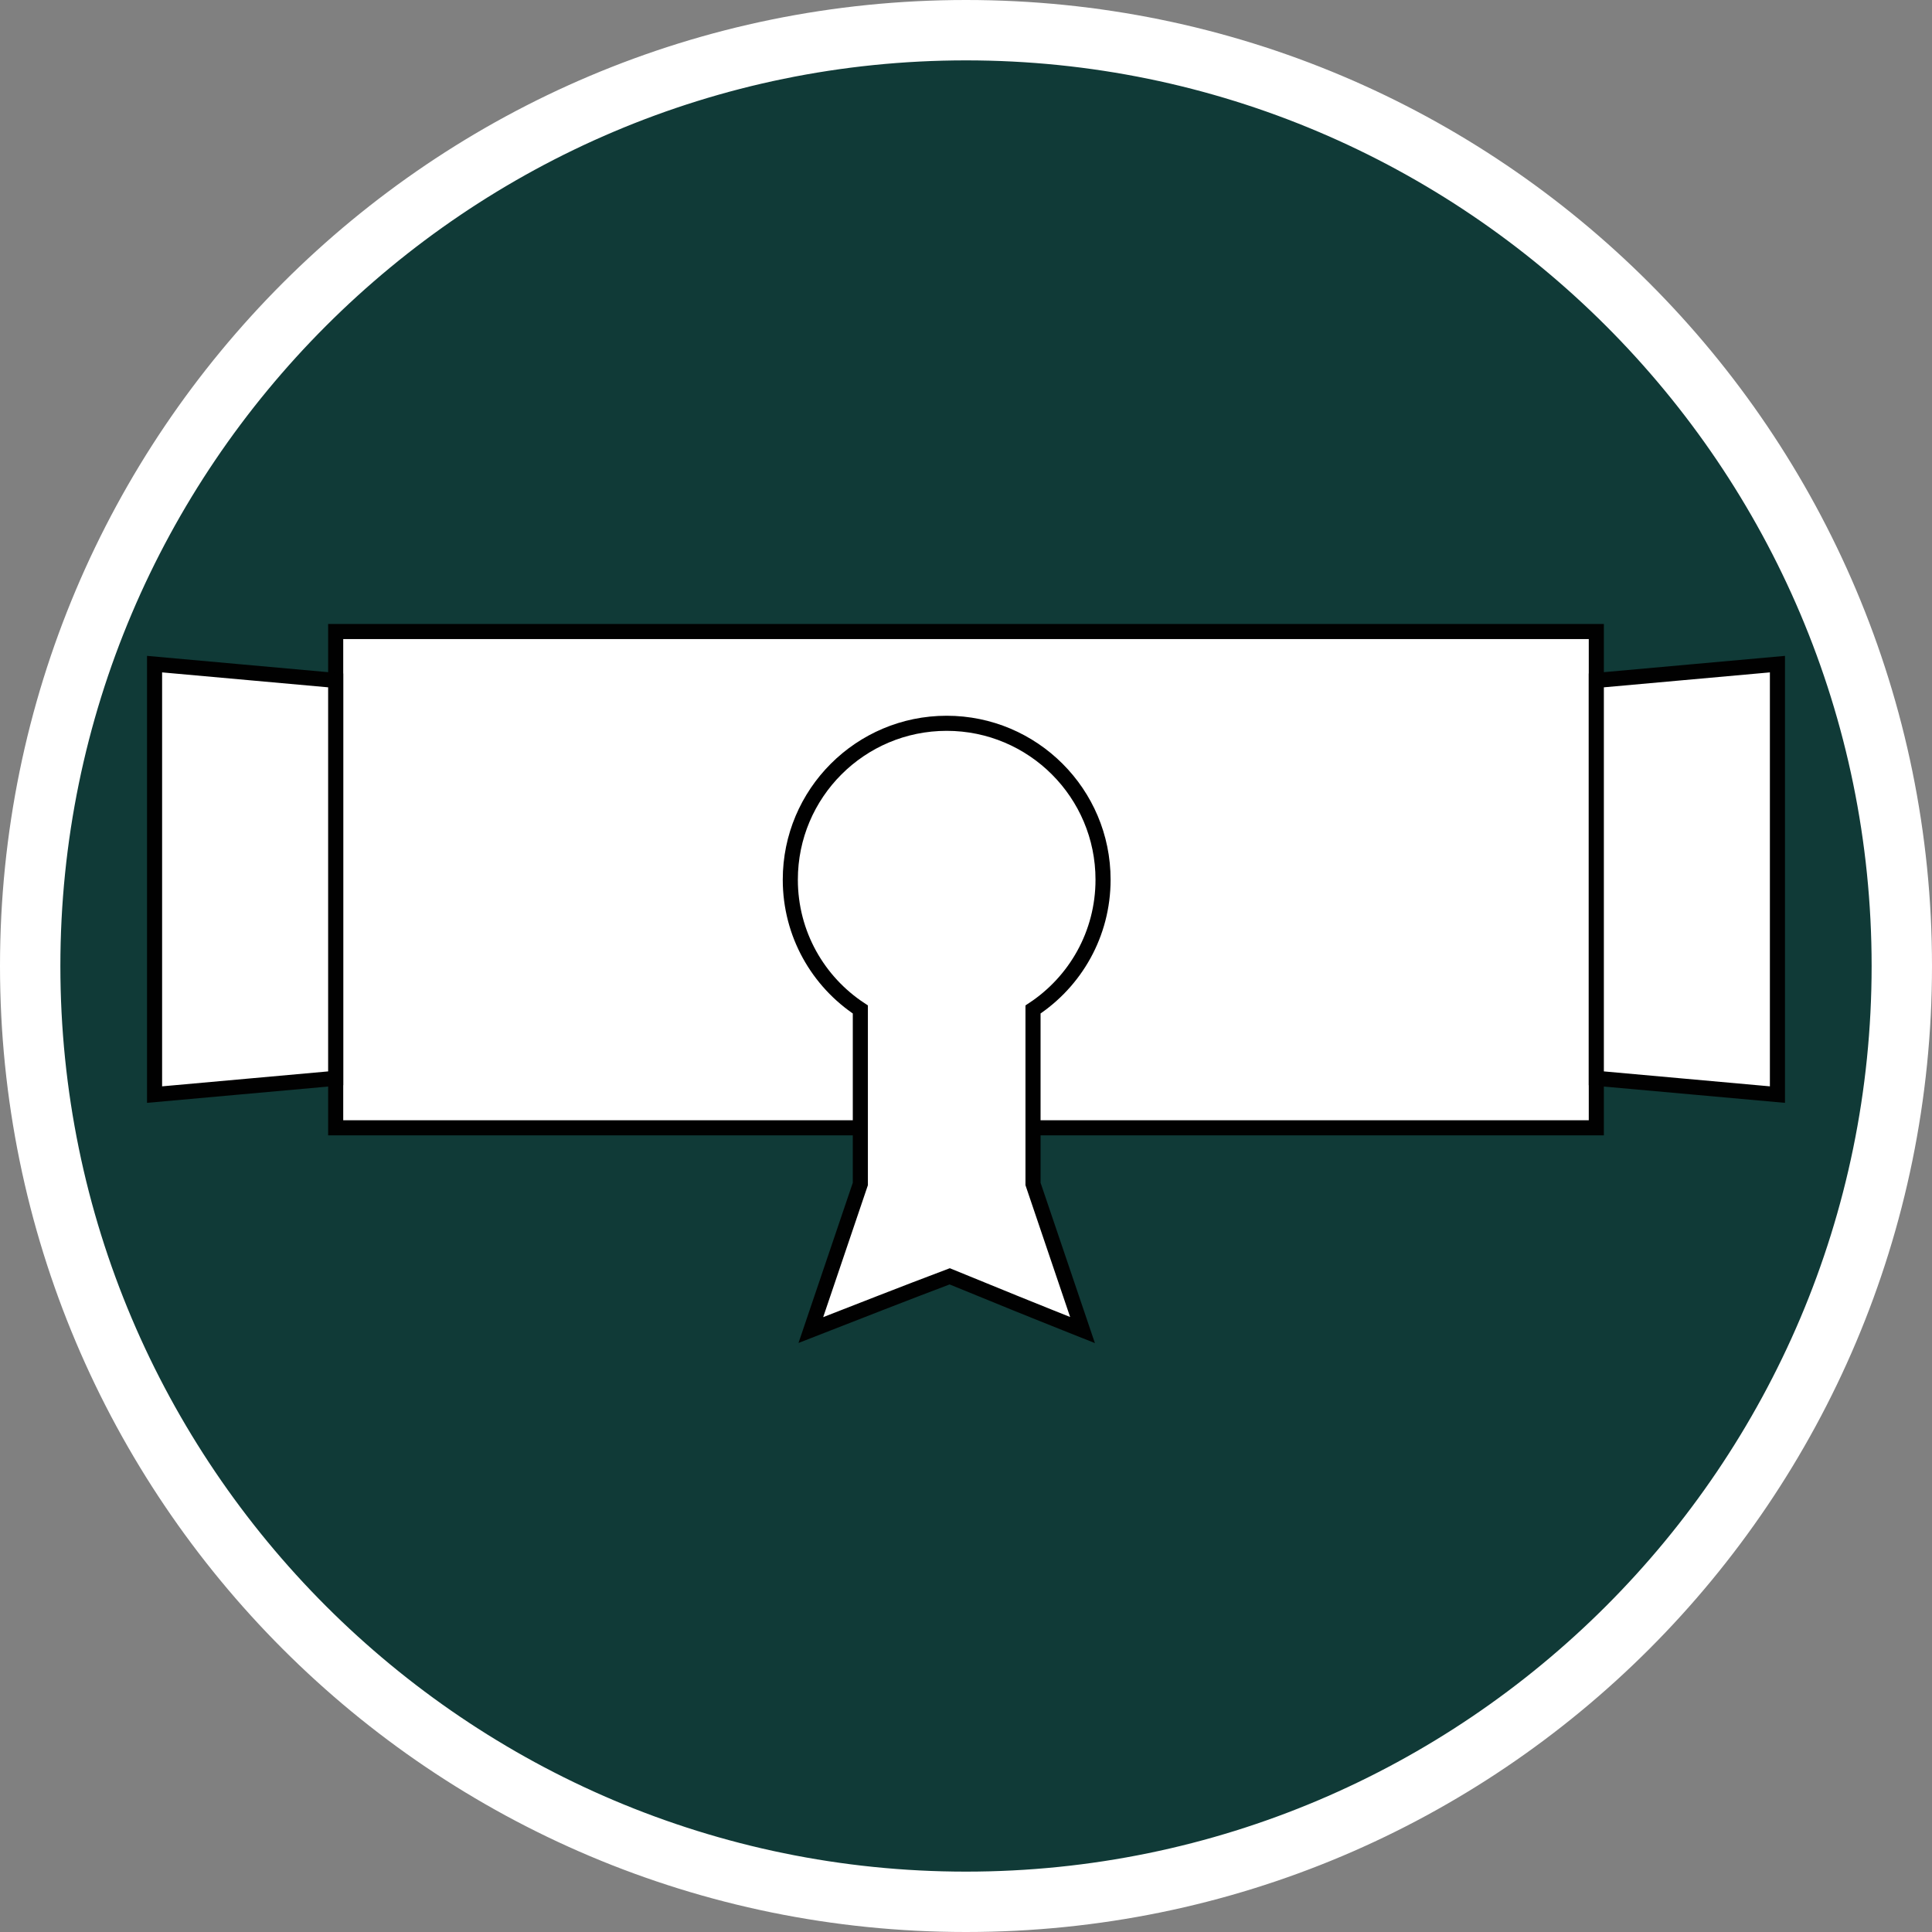
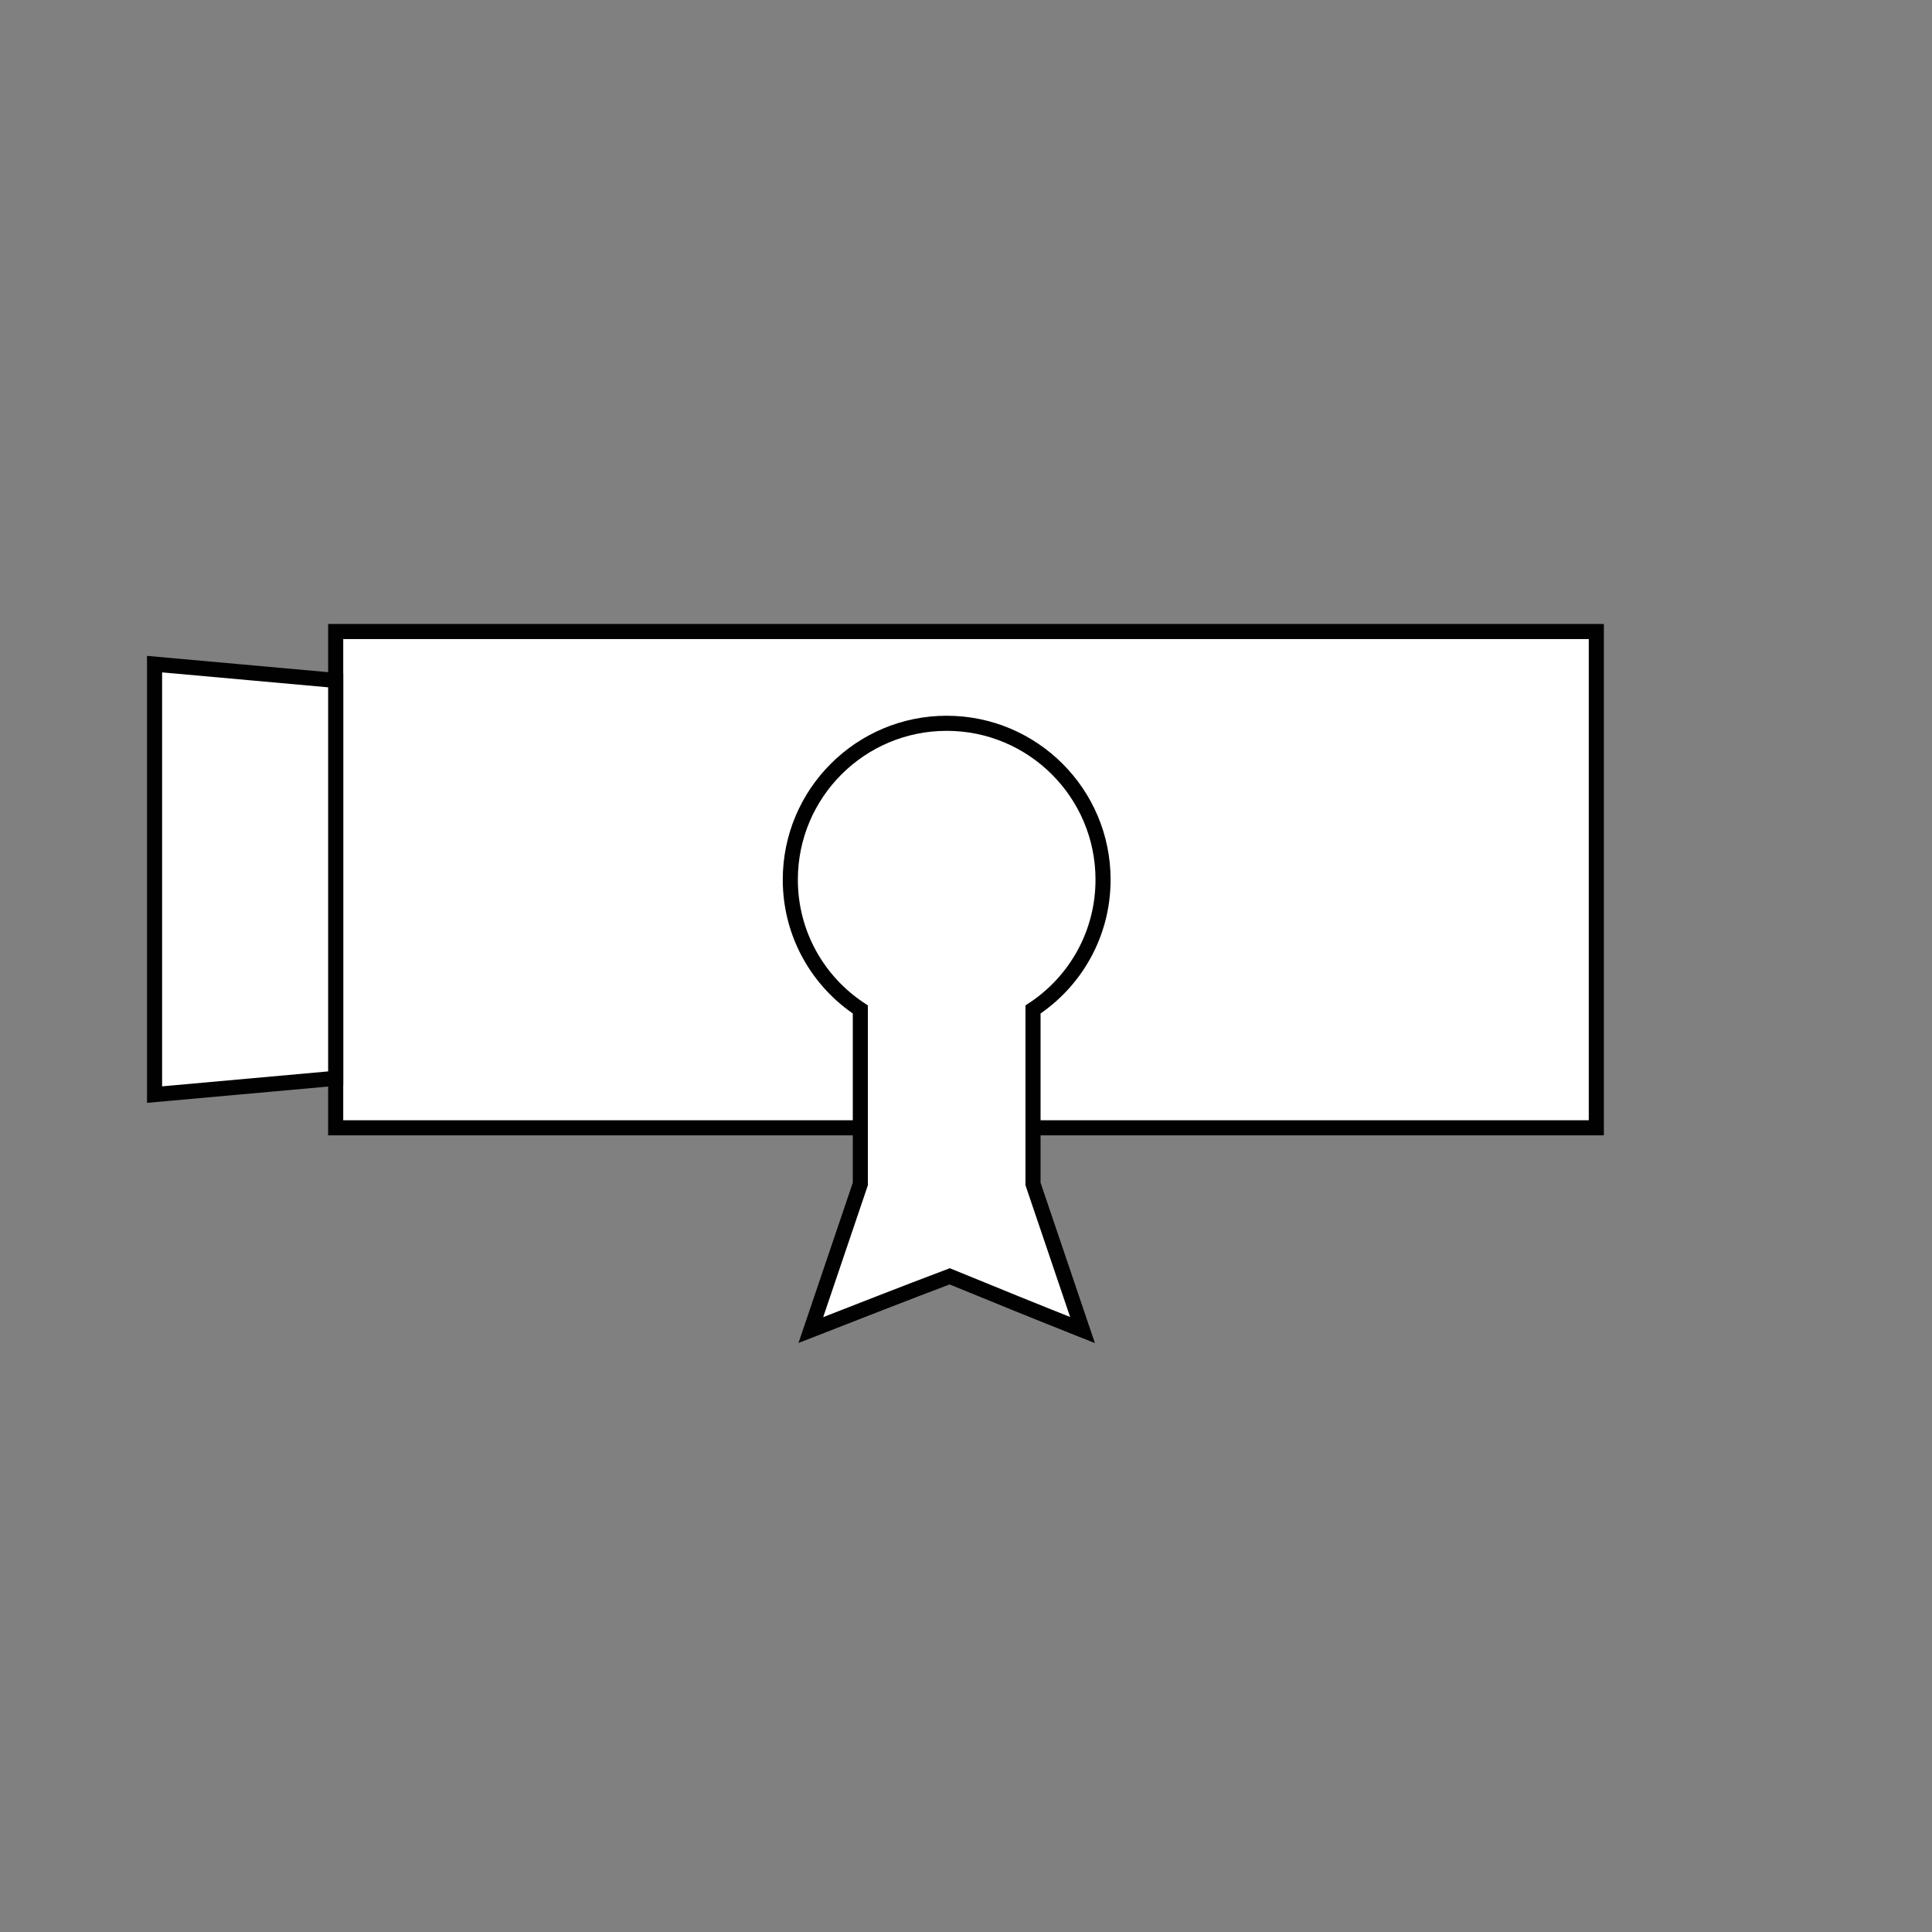
<svg xmlns="http://www.w3.org/2000/svg" id="uuid-c242120c-60dc-4e4d-ab30-9cb84b65d03f" width="32" height="32" viewBox="0 0 32 32">
  <rect x="0" y="0" width="32" height="32" fill="#808080" stroke="none" />
  <defs>
    <style>.uuid-ab7e08a4-4863-4897-99a8-24978ff04dea,.uuid-424f9dd9-a212-484e-9f4a-b32d36eb5f50{fill:#fff;}.uuid-43b0ff3f-8e2b-4ae4-bc54-8996443cdbf5{fill:#103a37;}.uuid-424f9dd9-a212-484e-9f4a-b32d36eb5f50{stroke:#010101;stroke-miterlimit:10;stroke-width:.25px;}</style>
  </defs>
-   <path class="uuid-43b0ff3f-8e2b-4ae4-bc54-8996443cdbf5" d="M16,31.5C7.45,31.5.5,24.55.5,16S7.45.5,16,.5s15.5,6.95,15.5,15.5-6.95,15.5-15.5,15.5Z" />
-   <path class="uuid-ab7e08a4-4863-4897-99a8-24978ff04dea" d="M16,1c8.27,0,15,6.73,15,15s-6.73,15-15,15S1,24.27,1,16,7.73,1,16,1M16,0C7.16,0,0,7.16,0,16s7.16,16,16,16,16-7.16,16-16S24.84,0,16,0h0Z" />
  <rect class="uuid-424f9dd9-a212-484e-9f4a-b32d36eb5f50" x="5.56" y="10.46" width="20.88" height="8.22" />
-   <polygon class="uuid-424f9dd9-a212-484e-9f4a-b32d36eb5f50" points="29.44 18.13 26.44 17.86 26.44 11.27 29.44 11 29.44 18.13" />
  <polygon class="uuid-424f9dd9-a212-484e-9f4a-b32d36eb5f50" points="2.56 18.13 5.56 17.86 5.56 11.27 2.56 11 2.56 18.13" />
  <path class="uuid-424f9dd9-a212-484e-9f4a-b32d36eb5f50" d="M17.11,16.72c.7-.46,1.16-1.25,1.16-2.15,0-1.43-1.16-2.59-2.59-2.59s-2.59,1.16-2.59,2.59c0,.9.46,1.69,1.16,2.15v2.89l-.82,2.42c.77-.3,1.53-.6,2.3-.89.73.3,1.47.6,2.2.89l-.82-2.42v-2.89Z" />
</svg>